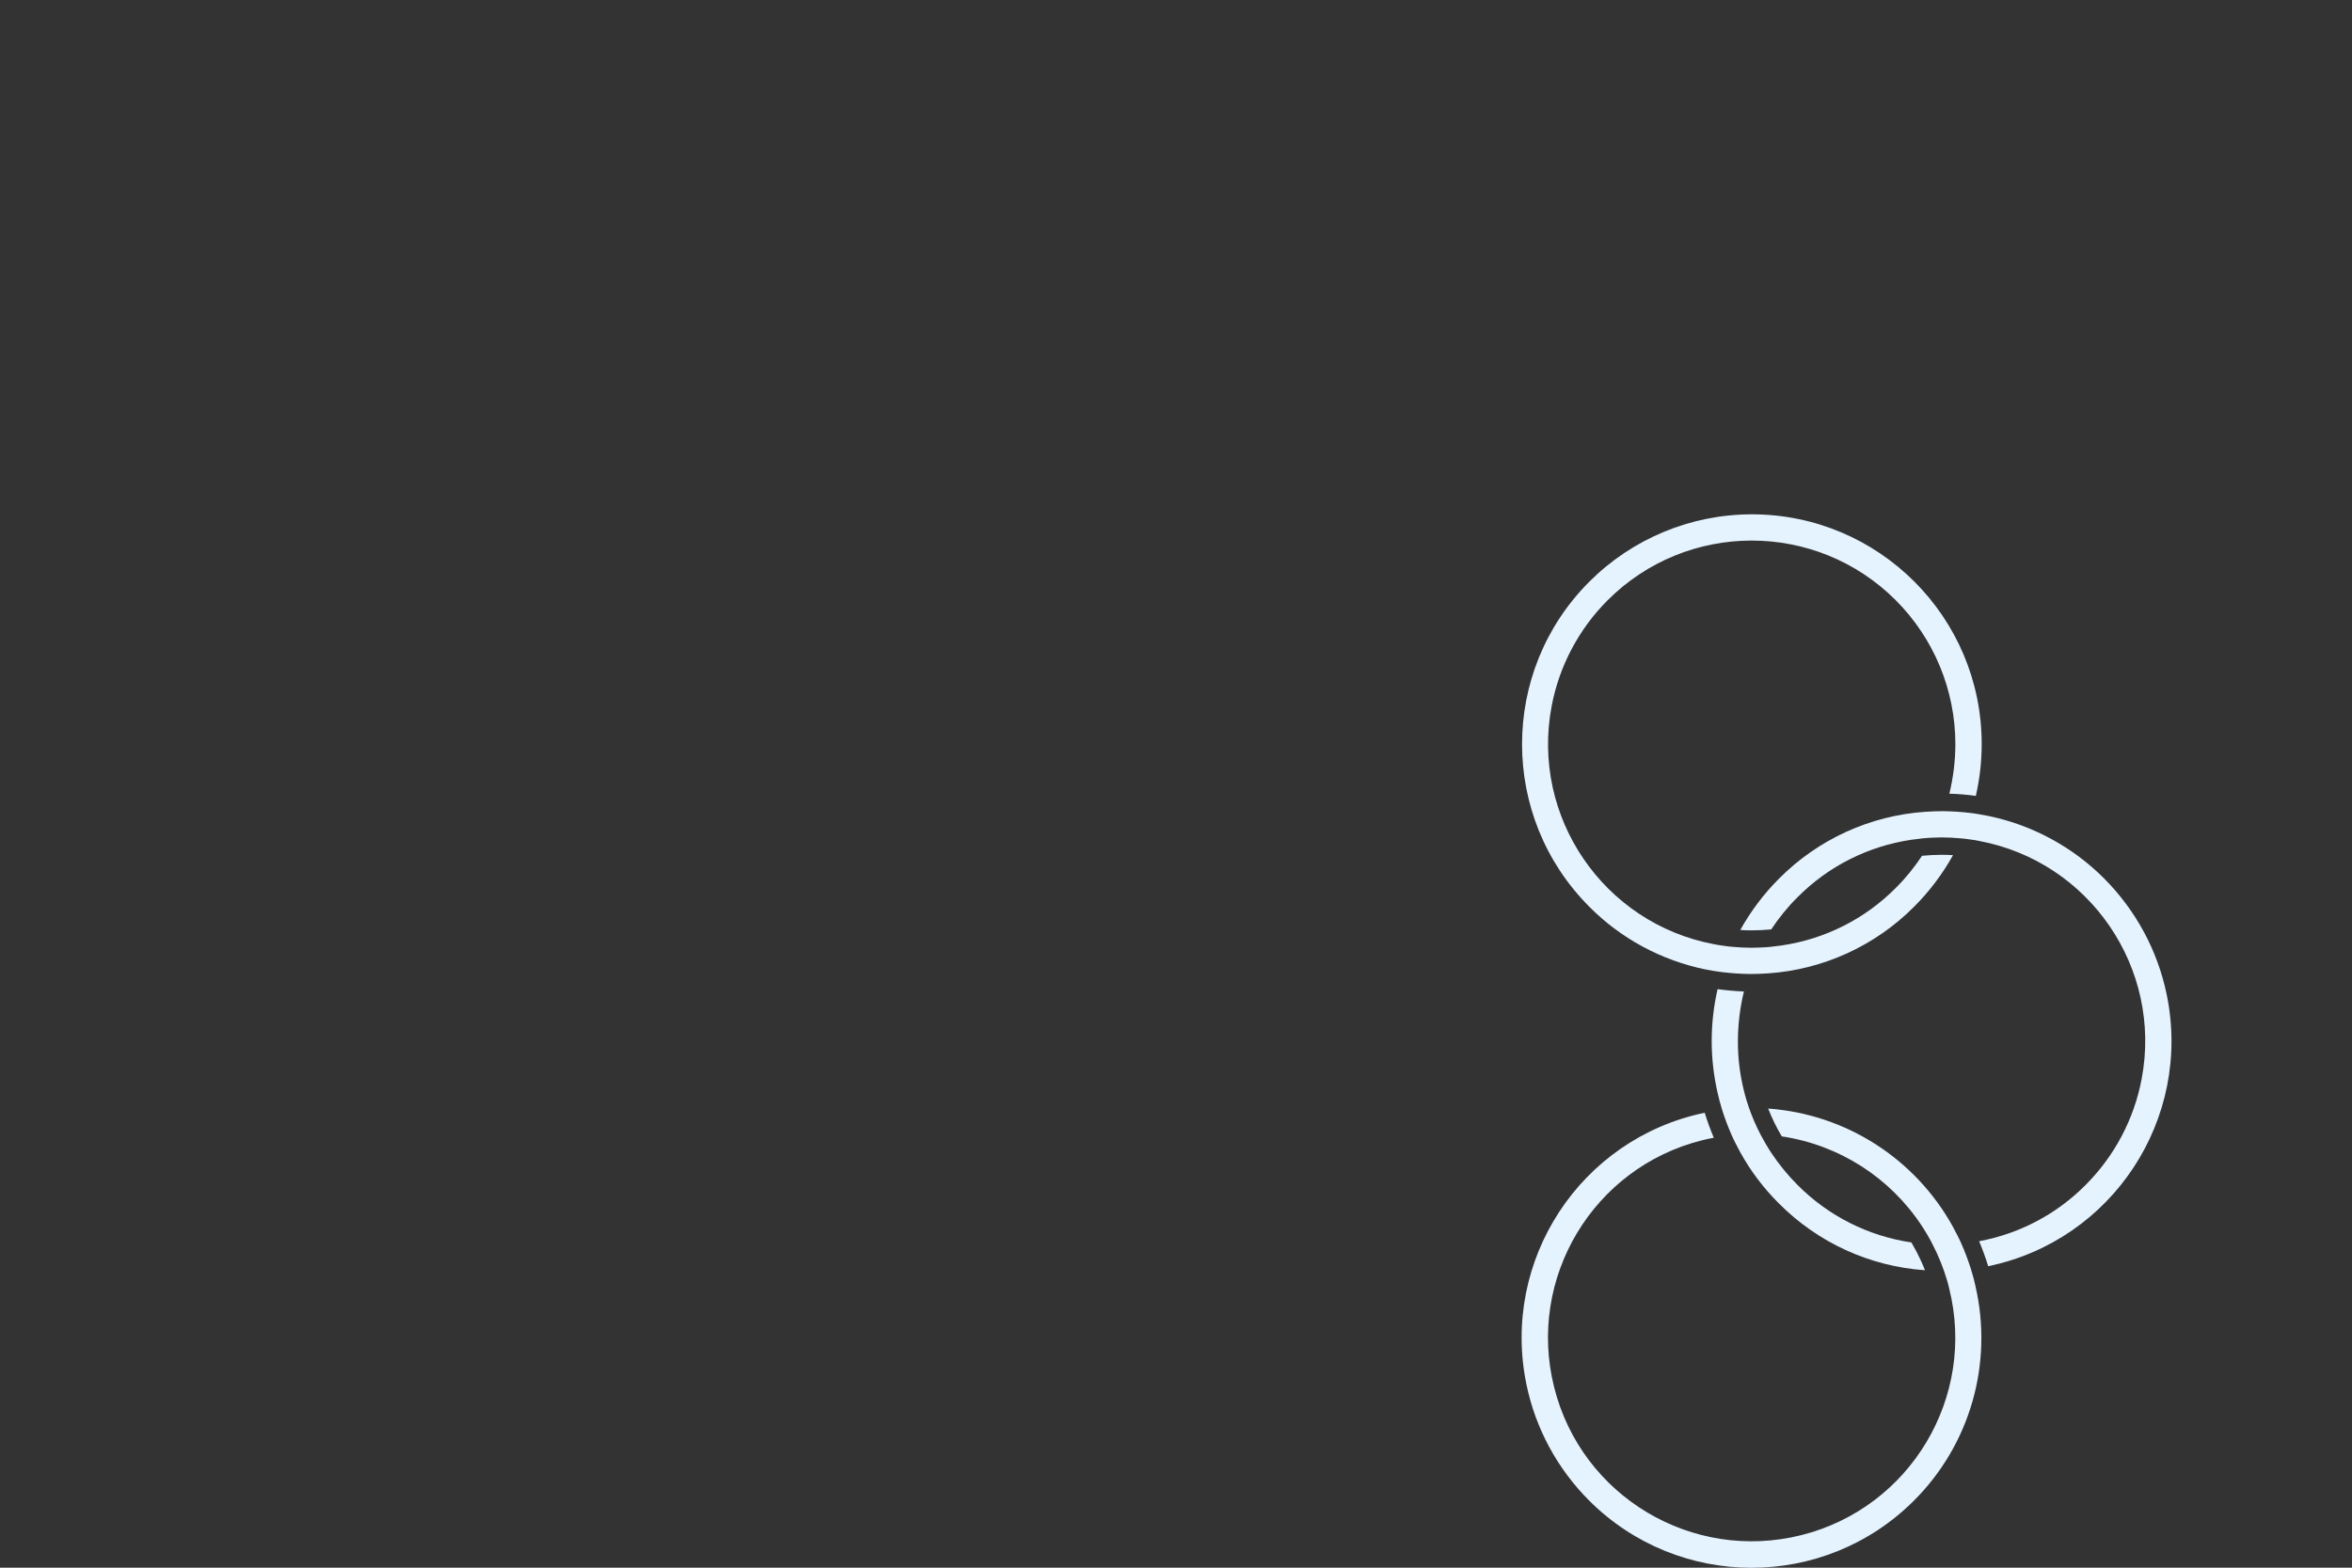
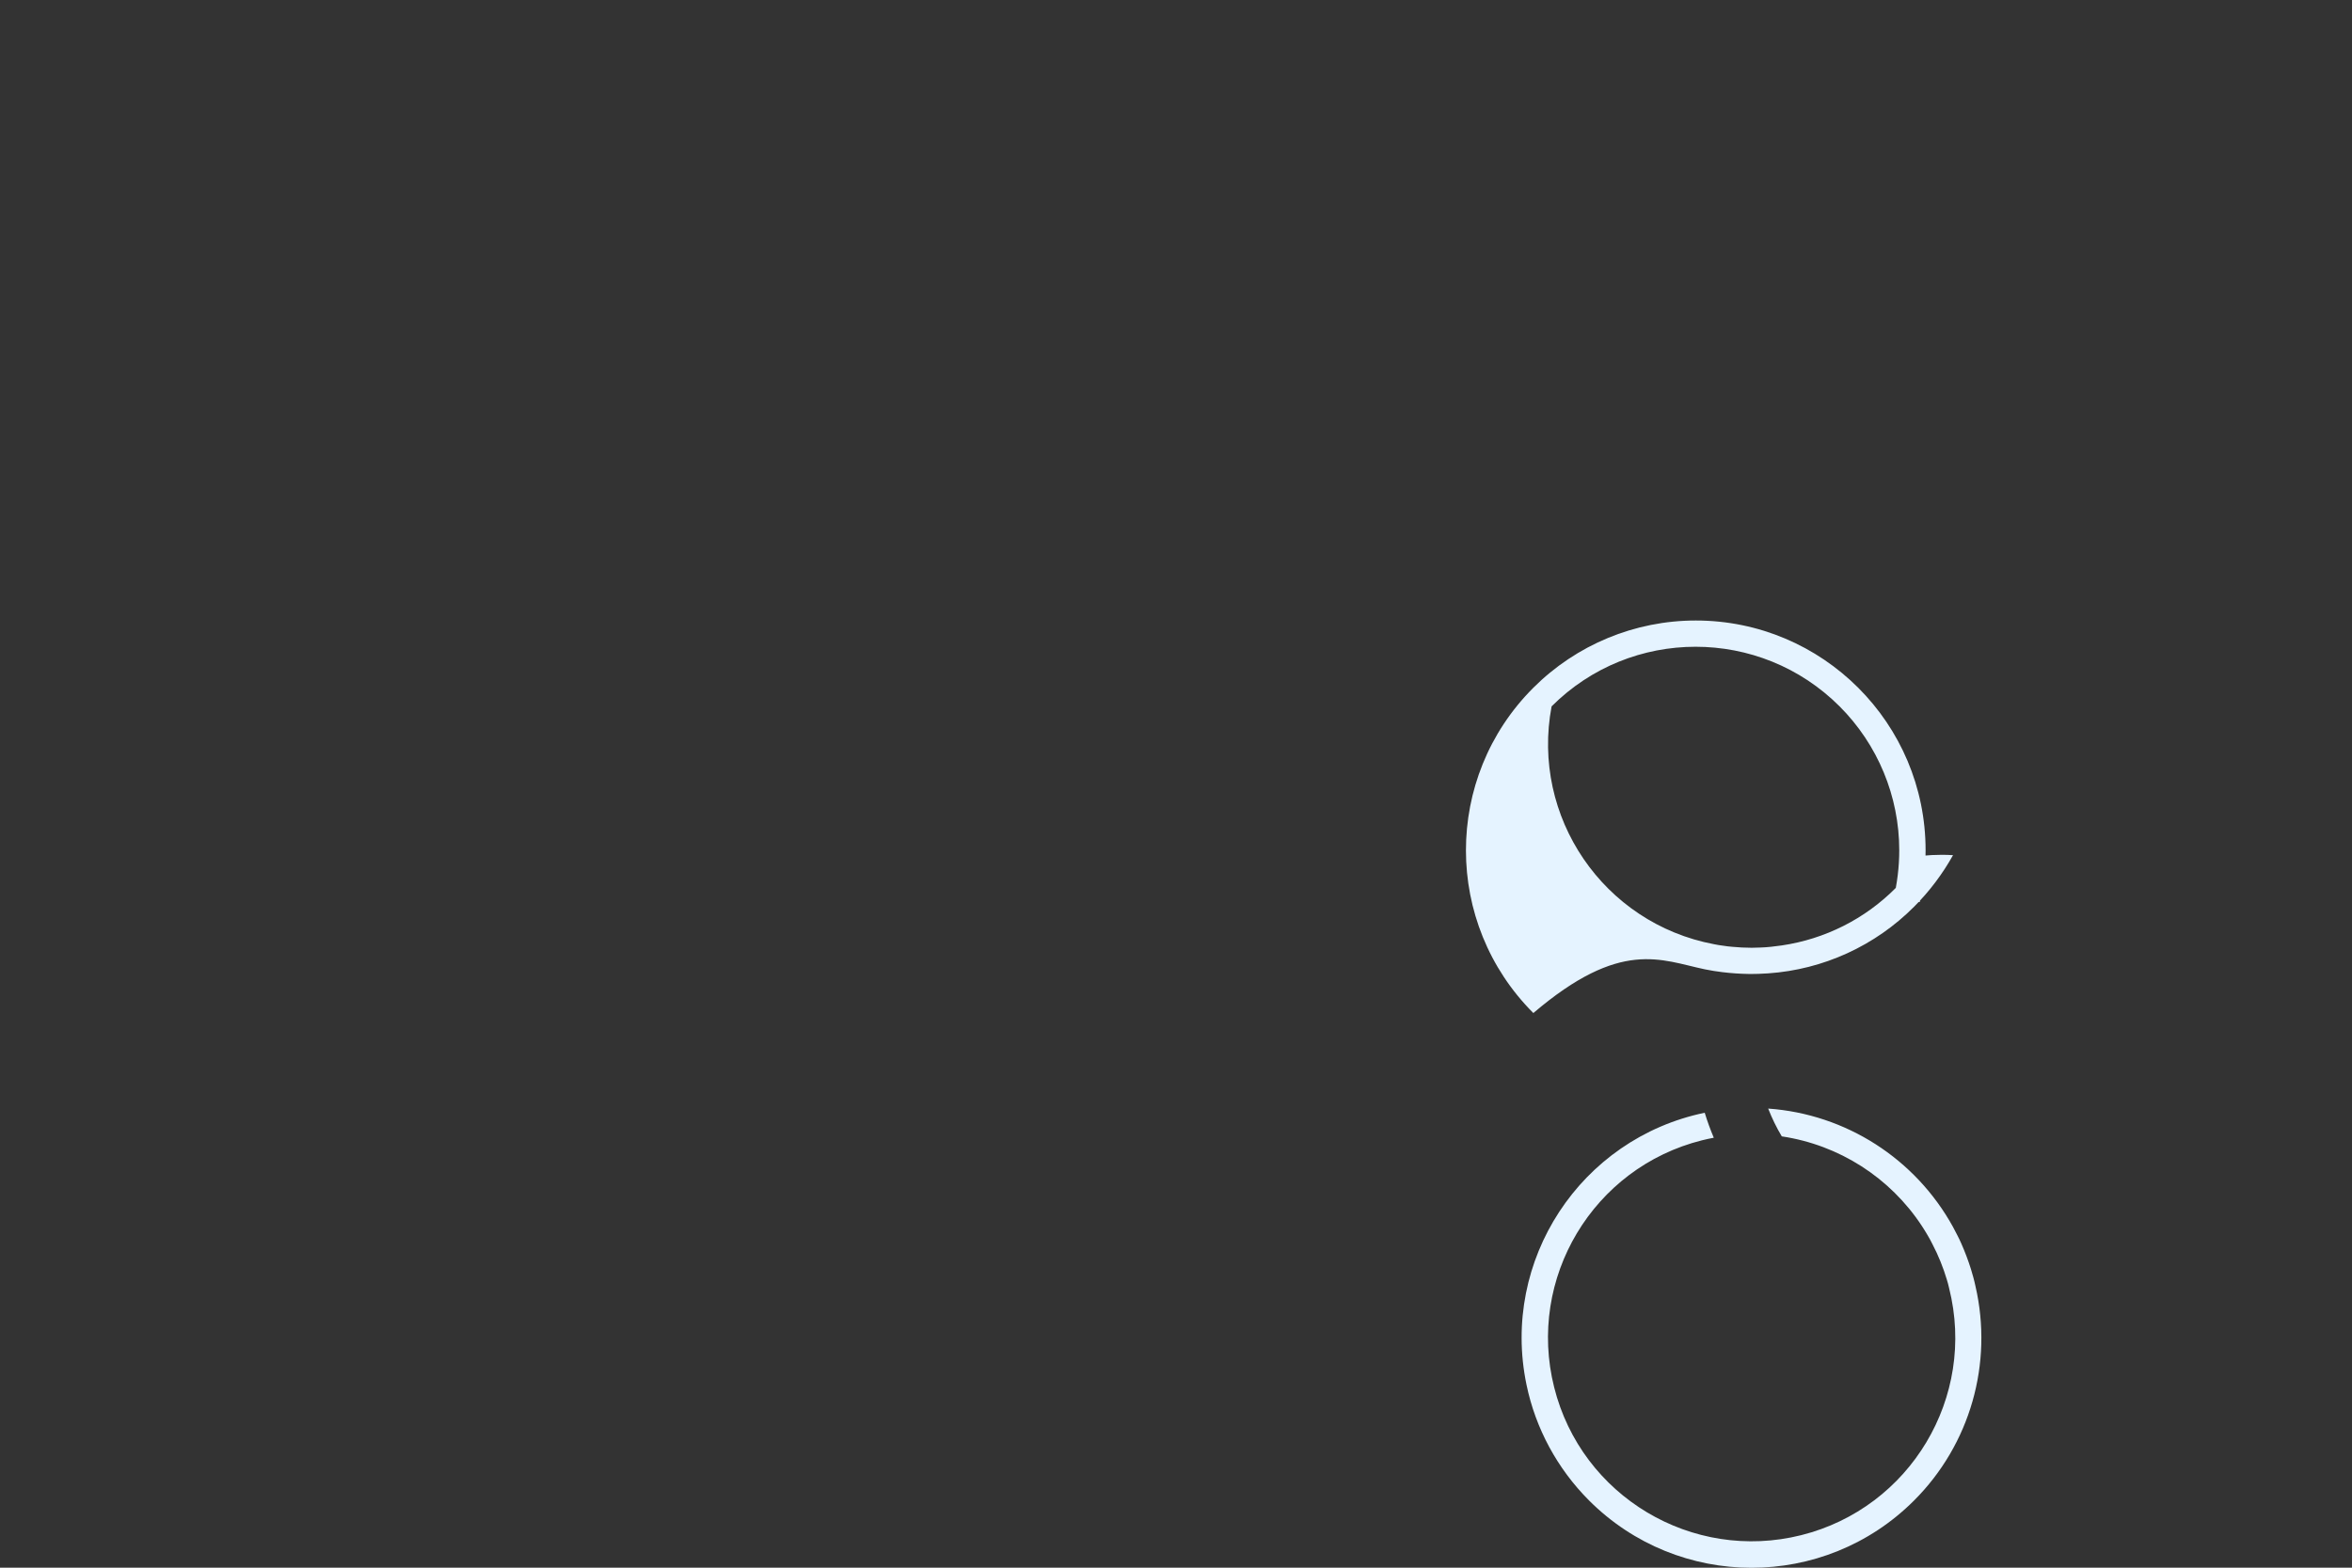
<svg xmlns="http://www.w3.org/2000/svg" version="1.1" id="Ebene_1" x="0px" y="0px" viewBox="0 0 1920 1280" style="enable-background:new 0 0 1920 1280;" xml:space="preserve">
  <rect x="0" y="0" width="1920" height="1280" fill="#333333" stroke="none" />
  <style type="text/css"> .st0{fill:#E5F3FF;} </style>
  <g id="Gruppe_541" transform="translate(530.41 859.938) rotate(-180)">
    <g>
      <g id="Gruppe_506" transform="translate(0)">
-         <path id="Pfad_646" class="st0" d="M-861.3,68.5c-2.4-0.5-4.7-0.9-7.1-1.3c-2.4-0.4-4.7-0.7-7.1-1c-7.3-0.9-14.7-1.4-22.1-1.5 c-0.6,0-1.3,0-1.9,0c-1.9,0-3.8,0-5.7,0.1c-2.6,0.1-5.2,0.2-7.8,0.4c-45,3.1-87.4,22.5-119.2,54.5c-12.5,12.5-23.1,26.6-31.7,42 c3.1,0.2,6.1,0.3,9.2,0.3c5.4,0,10.8-0.3,16.1-0.8c6.3-9.5,13.4-18.3,21.5-26.3c25.1-25.3,57.7-41.7,93-46.9 c2.9-0.4,5.9-0.8,8.8-1.1c2.8-0.3,5.6-0.5,8.4-0.6c2.4-0.1,4.9-0.2,7.3-0.2c5.4,0,10.8,0.3,16.1,0.8c2.5,0.2,4.9,0.5,7.4,0.9 c2.5,0.3,4.9,0.7,7.3,1.2c90.2,17,149.6,104,132.6,194.2c-6.2,32.9-22.2,63.1-45.8,86.7c-64.9,64.9-170.2,64.9-235.1,0 c-31.2-31.2-48.7-73.5-48.7-117.5c0-13.7,1.7-27.3,4.9-40.5c-7.2-0.2-14.4-0.8-21.6-1.8c-3.2,13.9-4.8,28.1-4.8,42.3 c0,103.6,84,187.6,187.6,187.6c49.8,0,97.5-19.8,132.7-55c73.3-73.3,73.2-192.2-0.1-265.5C-792.7,93.7-825.5,76-861.3,68.5" />
-         <path id="Pfad_647" class="st0" d="M-871.7,52.3c3.2-13.9,4.8-28.1,4.8-42.3c0-14.2-1.6-28.4-4.8-42.3c-0.5-2.3-1.1-4.7-1.7-7 c-0.6-2.3-1.3-4.6-2-6.9c-2.2-7-4.8-13.9-7.8-20.7c-1-2.3-2.1-4.6-3.3-6.9c-1.2-2.3-2.4-4.6-3.6-6.9c-8.5-15.4-19.2-29.6-31.7-42 c-31.8-32-74.2-51.4-119.2-54.5c1.1,2.8,2.2,5.5,3.5,8.2c2.3,5,4.8,9.8,7.6,14.5c35.2,5.2,67.8,21.6,92.9,46.9 c8,8,15.2,16.8,21.5,26.3c1.6,2.5,3.2,5,4.7,7.6c1.4,2.4,2.8,4.9,4.1,7.4c3.6,7,6.7,14.1,9.3,21.5c0.8,2.3,1.6,4.7,2.3,7.1 c0.7,2.3,1.3,4.7,1.9,7.1c3.3,13.3,5,26.9,4.9,40.5c0,13.7-1.7,27.3-4.9,40.5C-886.1,50.7-878.9,51.3-871.7,52.3" />
-         <path id="Pfad_648" class="st0" d="M-1078.6,196.1c7.3,0.9,14.7,1.4,22.1,1.5c0.6,0,1.3,0,1.9,0c1.9,0,3.8,0,5.7-0.1 c2.6-0.1,5.2-0.2,7.8-0.4c45-3.1,87.4-22.5,119.2-54.5c12.5-12.5,23.1-26.6,31.7-42c-3.1-0.2-6.1-0.3-9.2-0.3 c-5.4,0-10.8,0.3-16.1,0.8c-6.3,9.5-13.4,18.3-21.5,26.3c-25.1,25.3-57.7,41.7-93,46.9c-2.9,0.4-5.9,0.8-8.8,1.1 c-2.8,0.3-5.6,0.5-8.4,0.6c-2.4,0.1-4.9,0.2-7.3,0.2c-5.4,0-10.8-0.3-16.1-0.8c-2.5-0.2-4.9-0.5-7.4-0.9 c-2.5-0.3-4.9-0.7-7.3-1.2c-90.2-17-149.6-104-132.6-194.2c6.2-32.9,22.2-63.1,45.8-86.7c23.6-23.8,53.9-39.8,86.9-45.9 c-2.8-6.7-5.3-13.5-7.4-20.4c-101.5,21-166.7,120.4-145.7,221.9c7.4,35.8,25.2,68.7,51,94.6c25.8,25.9,58.7,43.7,94.5,51.1 c2.4,0.5,4.7,0.9,7.1,1.3C-1083.3,195.5-1080.9,195.8-1078.6,196.1" />
+         <path id="Pfad_646" class="st0" d="M-861.3,68.5c-2.4-0.5-4.7-0.9-7.1-1.3c-2.4-0.4-4.7-0.7-7.1-1c-7.3-0.9-14.7-1.4-22.1-1.5 c-0.6,0-1.3,0-1.9,0c-1.9,0-3.8,0-5.7,0.1c-2.6,0.1-5.2,0.2-7.8,0.4c-45,3.1-87.4,22.5-119.2,54.5c-12.5,12.5-23.1,26.6-31.7,42 c3.1,0.2,6.1,0.3,9.2,0.3c5.4,0,10.8-0.3,16.1-0.8c6.3-9.5,13.4-18.3,21.5-26.3c25.1-25.3,57.7-41.7,93-46.9 c2.9-0.4,5.9-0.8,8.8-1.1c2.8-0.3,5.6-0.5,8.4-0.6c2.4-0.1,4.9-0.2,7.3-0.2c5.4,0,10.8,0.3,16.1,0.8c2.5,0.2,4.9,0.5,7.4,0.9 c2.5,0.3,4.9,0.7,7.3,1.2c90.2,17,149.6,104,132.6,194.2c-64.9,64.9-170.2,64.9-235.1,0 c-31.2-31.2-48.7-73.5-48.7-117.5c0-13.7,1.7-27.3,4.9-40.5c-7.2-0.2-14.4-0.8-21.6-1.8c-3.2,13.9-4.8,28.1-4.8,42.3 c0,103.6,84,187.6,187.6,187.6c49.8,0,97.5-19.8,132.7-55c73.3-73.3,73.2-192.2-0.1-265.5C-792.7,93.7-825.5,76-861.3,68.5" />
        <path id="Pfad_649" class="st0" d="M-1080.5-183.1c0.6,2.3,1.3,4.6,2,6.9c2.2,7,4.8,13.9,7.8,20.7c1,2.3,2.1,4.6,3.3,6.9 c1.2,2.3,2.4,4.6,3.6,6.9c30.7,55.6,87.4,92,150.8,96.5c-3.1-7.9-6.8-15.5-11.1-22.7c-46.8-7-88.4-33.6-114.4-73.2 c-1.6-2.5-3.2-5-4.7-7.6c-1.4-2.4-2.8-4.9-4-7.4c-1.2-2.3-2.3-4.6-3.4-6.9c-2.2-4.8-4.2-9.7-5.9-14.6c-0.8-2.4-1.6-4.7-2.3-7.1 c-0.7-2.3-1.4-4.7-1.9-7.1c-22.4-89,31.7-179.4,120.7-201.7s179.4,31.7,201.7,120.7c22.4,89-31.7,179.4-120.7,201.7 c-3.2,0.8-6.4,1.5-9.6,2.1c2.8,6.7,5.3,13.4,7.4,20.4c101.5-21.1,166.6-120.5,145.5-222c-7.4-35.8-25.2-68.6-51-94.5 c-73.2-73.3-192-73.4-265.3-0.2c-45.9,45.8-64.8,112-50.2,175.2C-1081.7-187.7-1081.1-185.4-1080.5-183.1" />
      </g>
    </g>
  </g>
</svg>